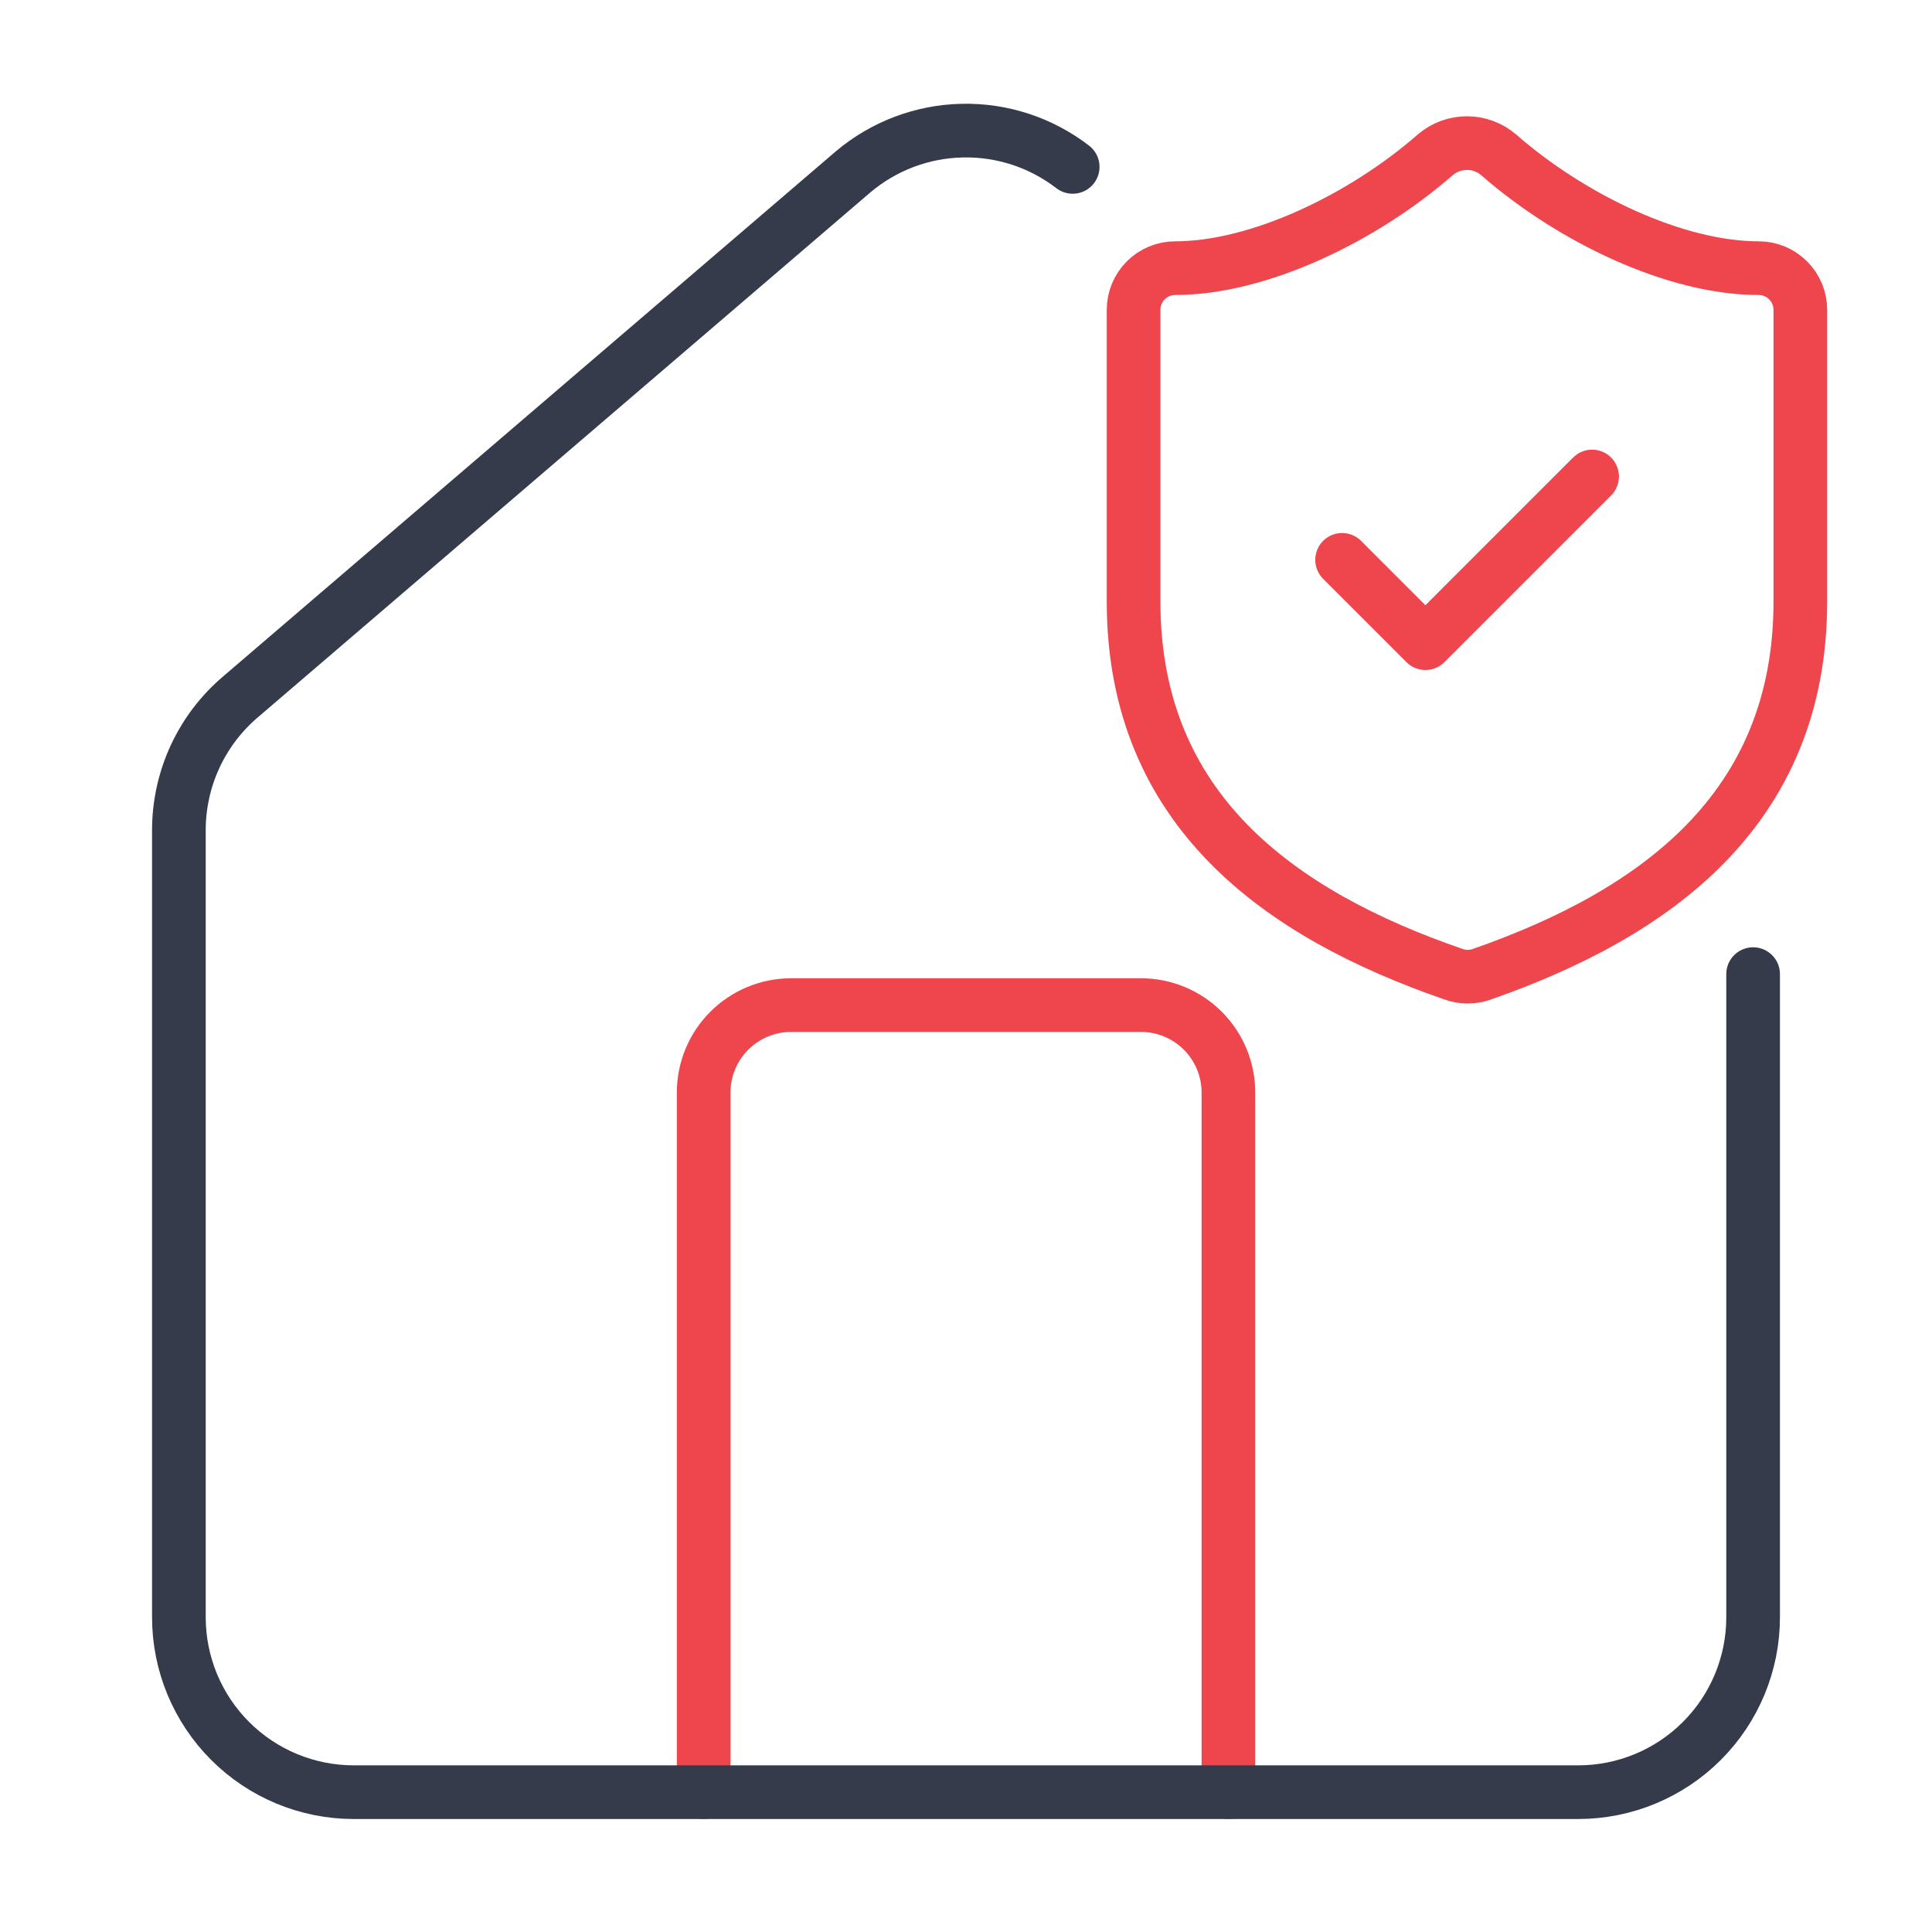
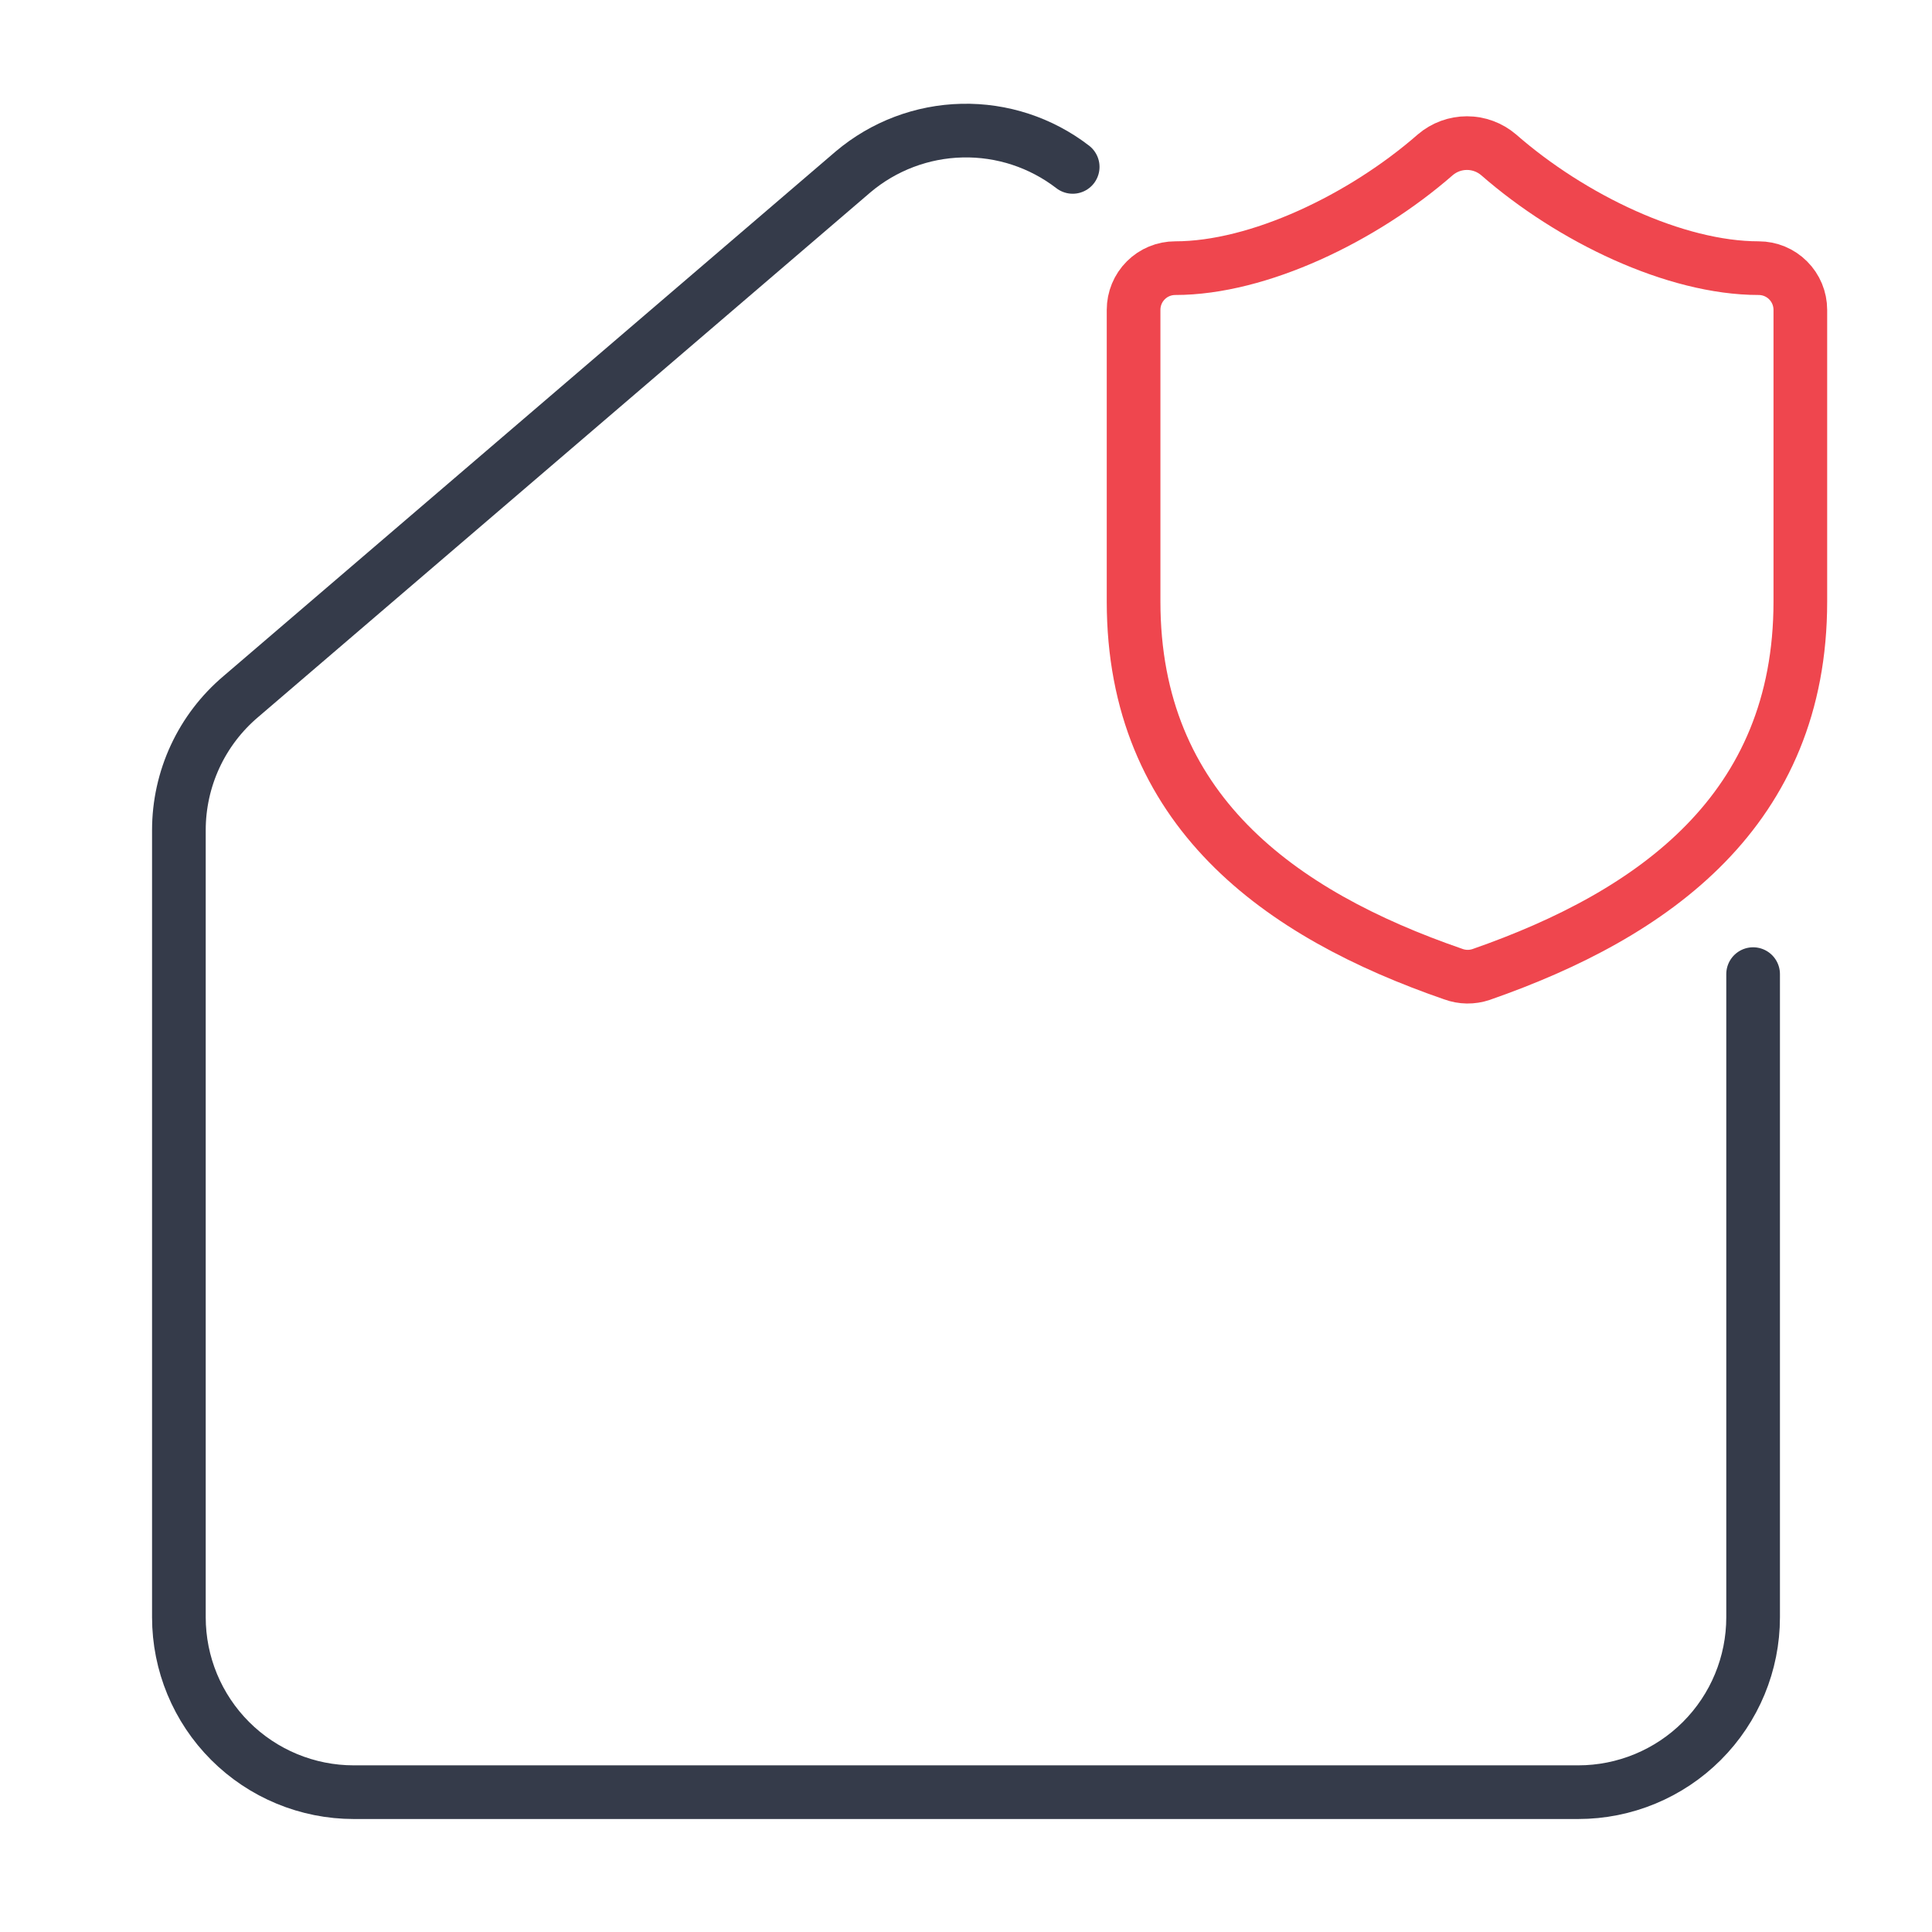
<svg xmlns="http://www.w3.org/2000/svg" width="54" height="54" viewBox="0 0 54 54" fill="none">
-   <path d="M34.335 50.093V30.537C34.335 29.889 34.077 29.267 33.619 28.809C33.16 28.35 32.538 28.093 31.89 28.093H22.112C21.464 28.093 20.842 28.35 20.384 28.809C19.925 29.267 19.668 29.889 19.668 30.537V50.093" stroke="#EF464E" stroke-width="1.5" stroke-linecap="round" stroke-linejoin="round" />
  <path d="M29.982 4.665C29.097 3.983 28.005 3.625 26.889 3.651C25.772 3.676 24.698 4.083 23.844 4.804L6.733 19.468C6.19 19.927 5.753 20.499 5.454 21.144C5.155 21.789 5 22.492 5 23.203V45.203C5 46.5 5.515 47.743 6.432 48.66C7.349 49.577 8.592 50.092 9.889 50.092H44.111C45.408 50.092 46.651 49.577 47.568 48.66C48.485 47.743 49 46.5 49 45.203V27.227" stroke="#353B4A" stroke-width="1.5" stroke-linecap="round" stroke-linejoin="round" />
  <path d="M50.32 16.813C50.32 22.637 46.243 25.548 41.398 27.237C41.144 27.323 40.868 27.319 40.617 27.226C35.76 25.548 31.684 22.637 31.684 16.813V8.66C31.684 8.351 31.806 8.054 32.025 7.836C32.243 7.617 32.539 7.495 32.848 7.495C35.178 7.495 38.09 6.097 40.116 4.327C40.363 4.116 40.677 4 41.002 4C41.326 4 41.64 4.116 41.887 4.327C43.925 6.109 46.825 7.495 49.155 7.495C49.464 7.495 49.76 7.617 49.978 7.836C50.197 8.054 50.32 8.351 50.32 8.66V16.813Z" stroke="#EF464E" stroke-width="1.5" stroke-linecap="round" stroke-linejoin="round" />
-   <path d="M37.512 15.648L39.841 17.977L44.5 13.318" stroke="#EF464E" stroke-width="1.5" stroke-linecap="round" stroke-linejoin="round" />
</svg>